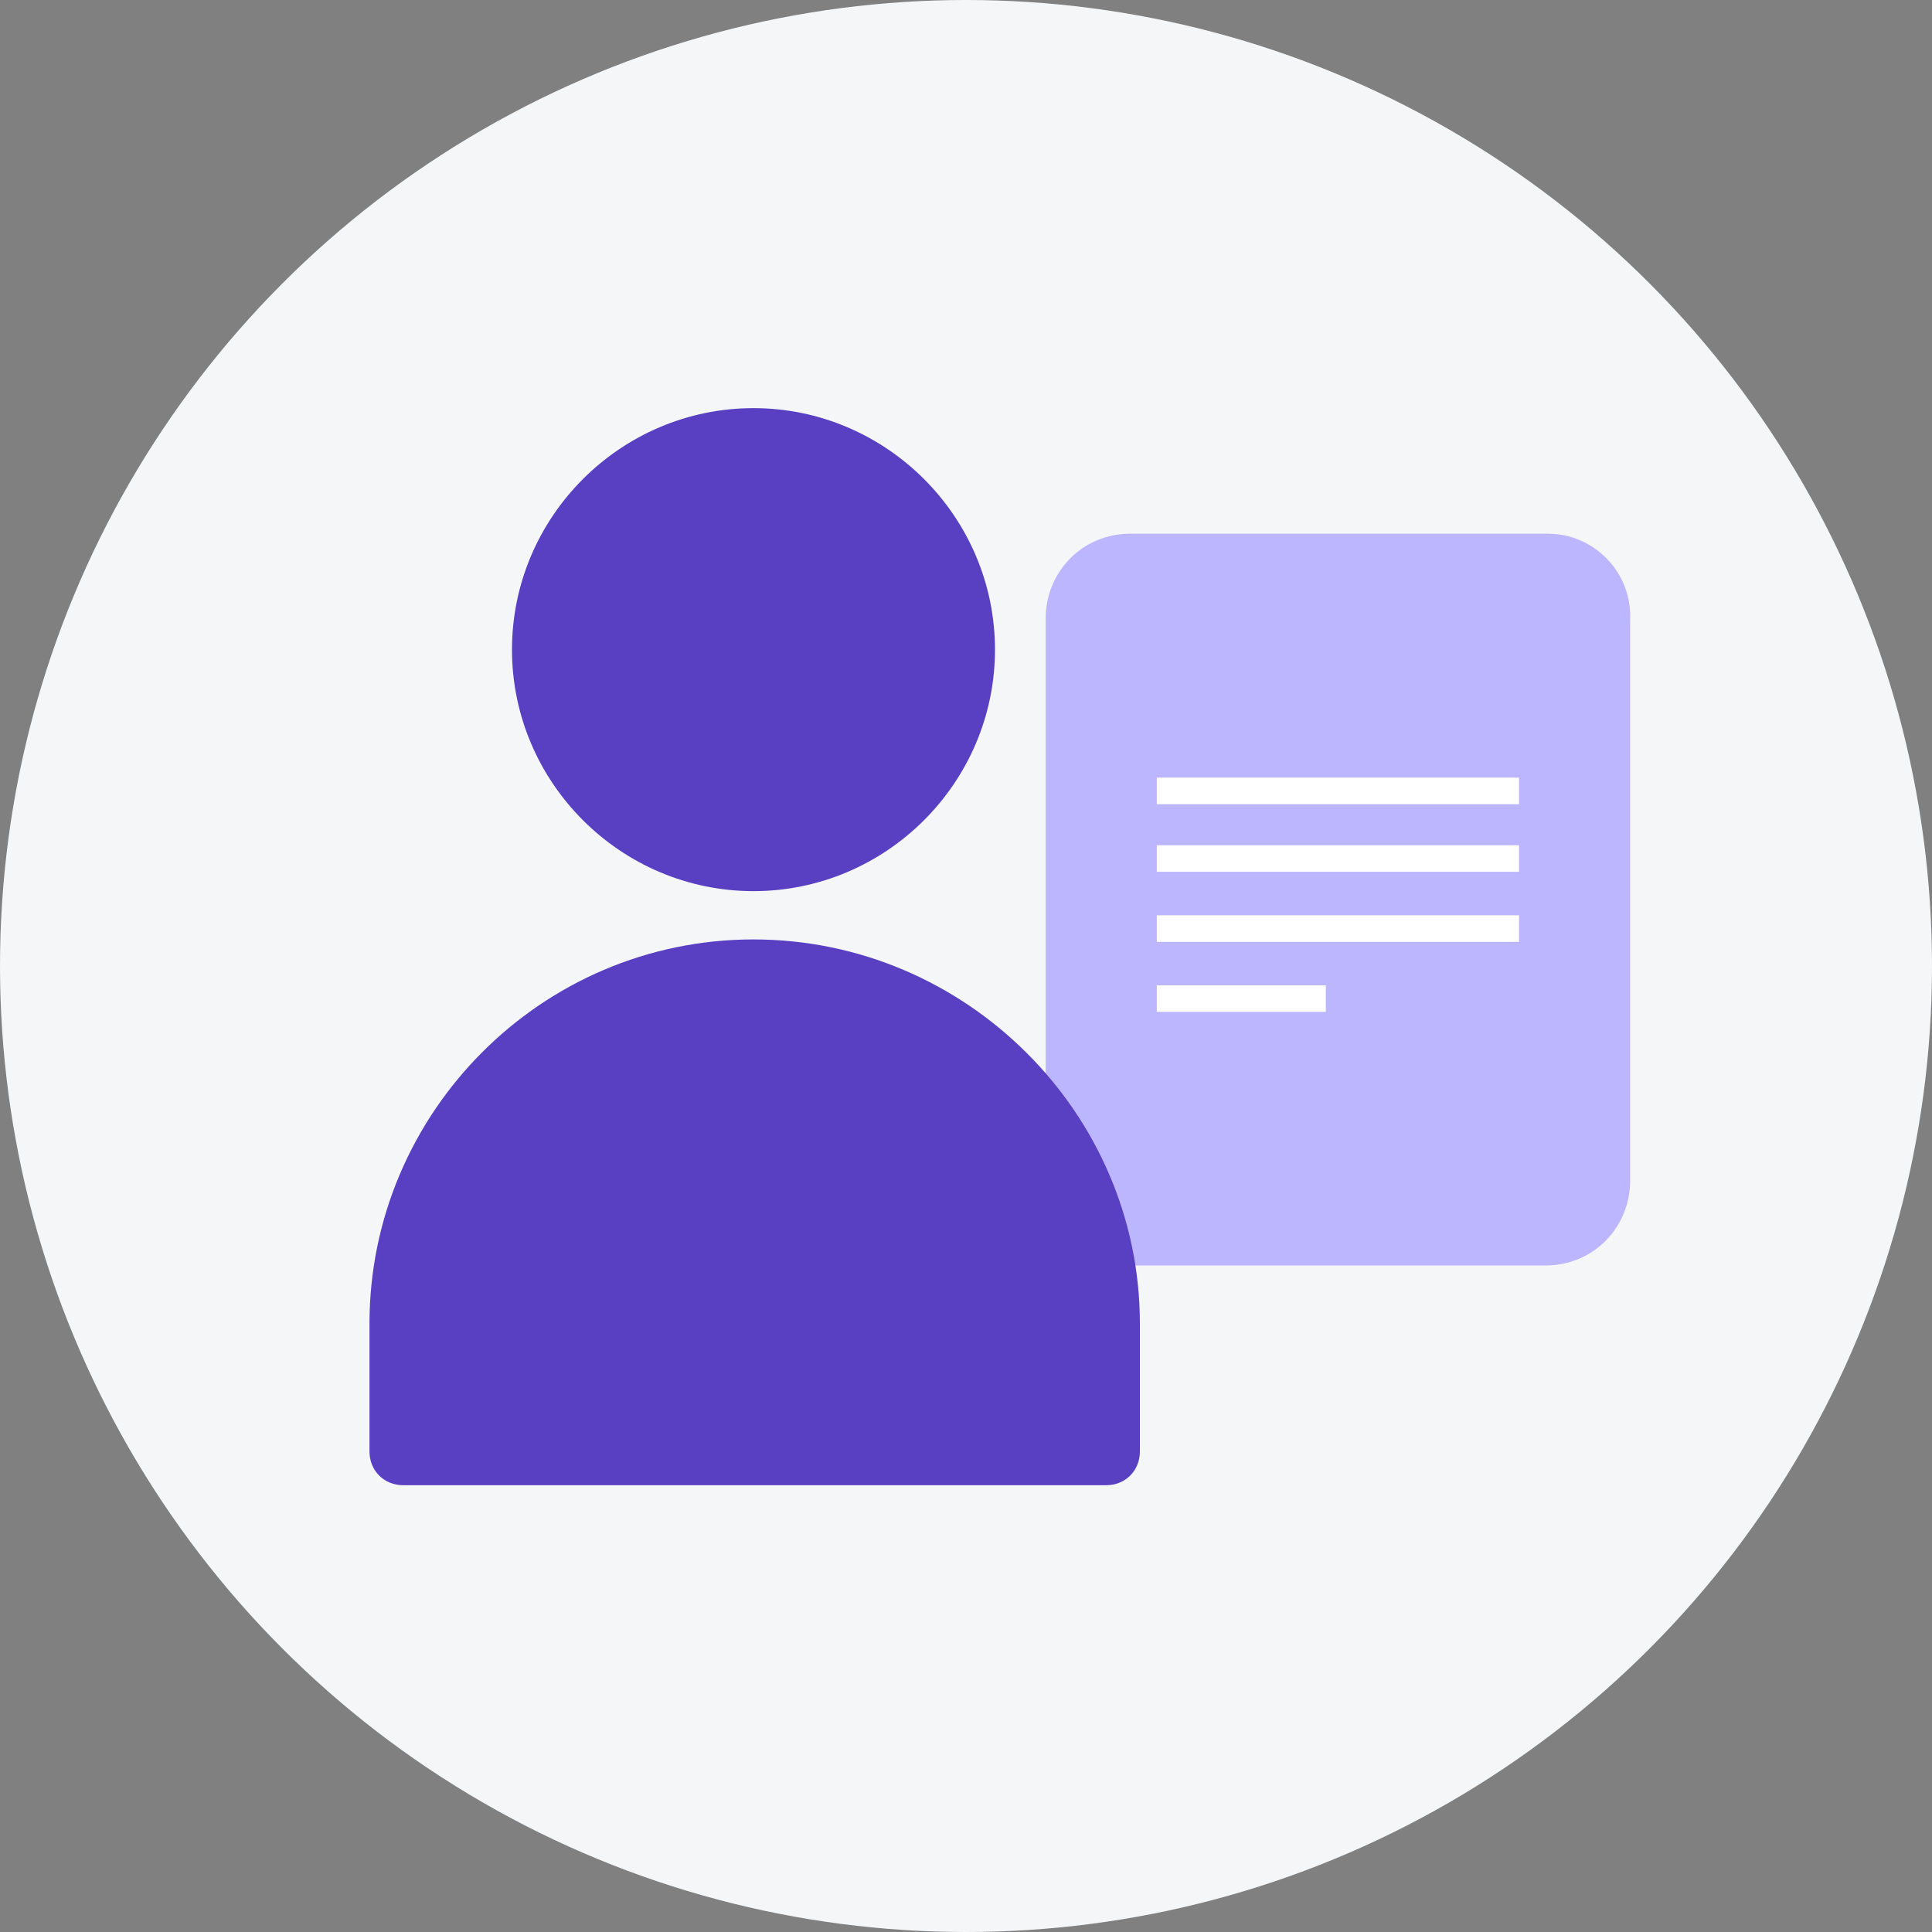
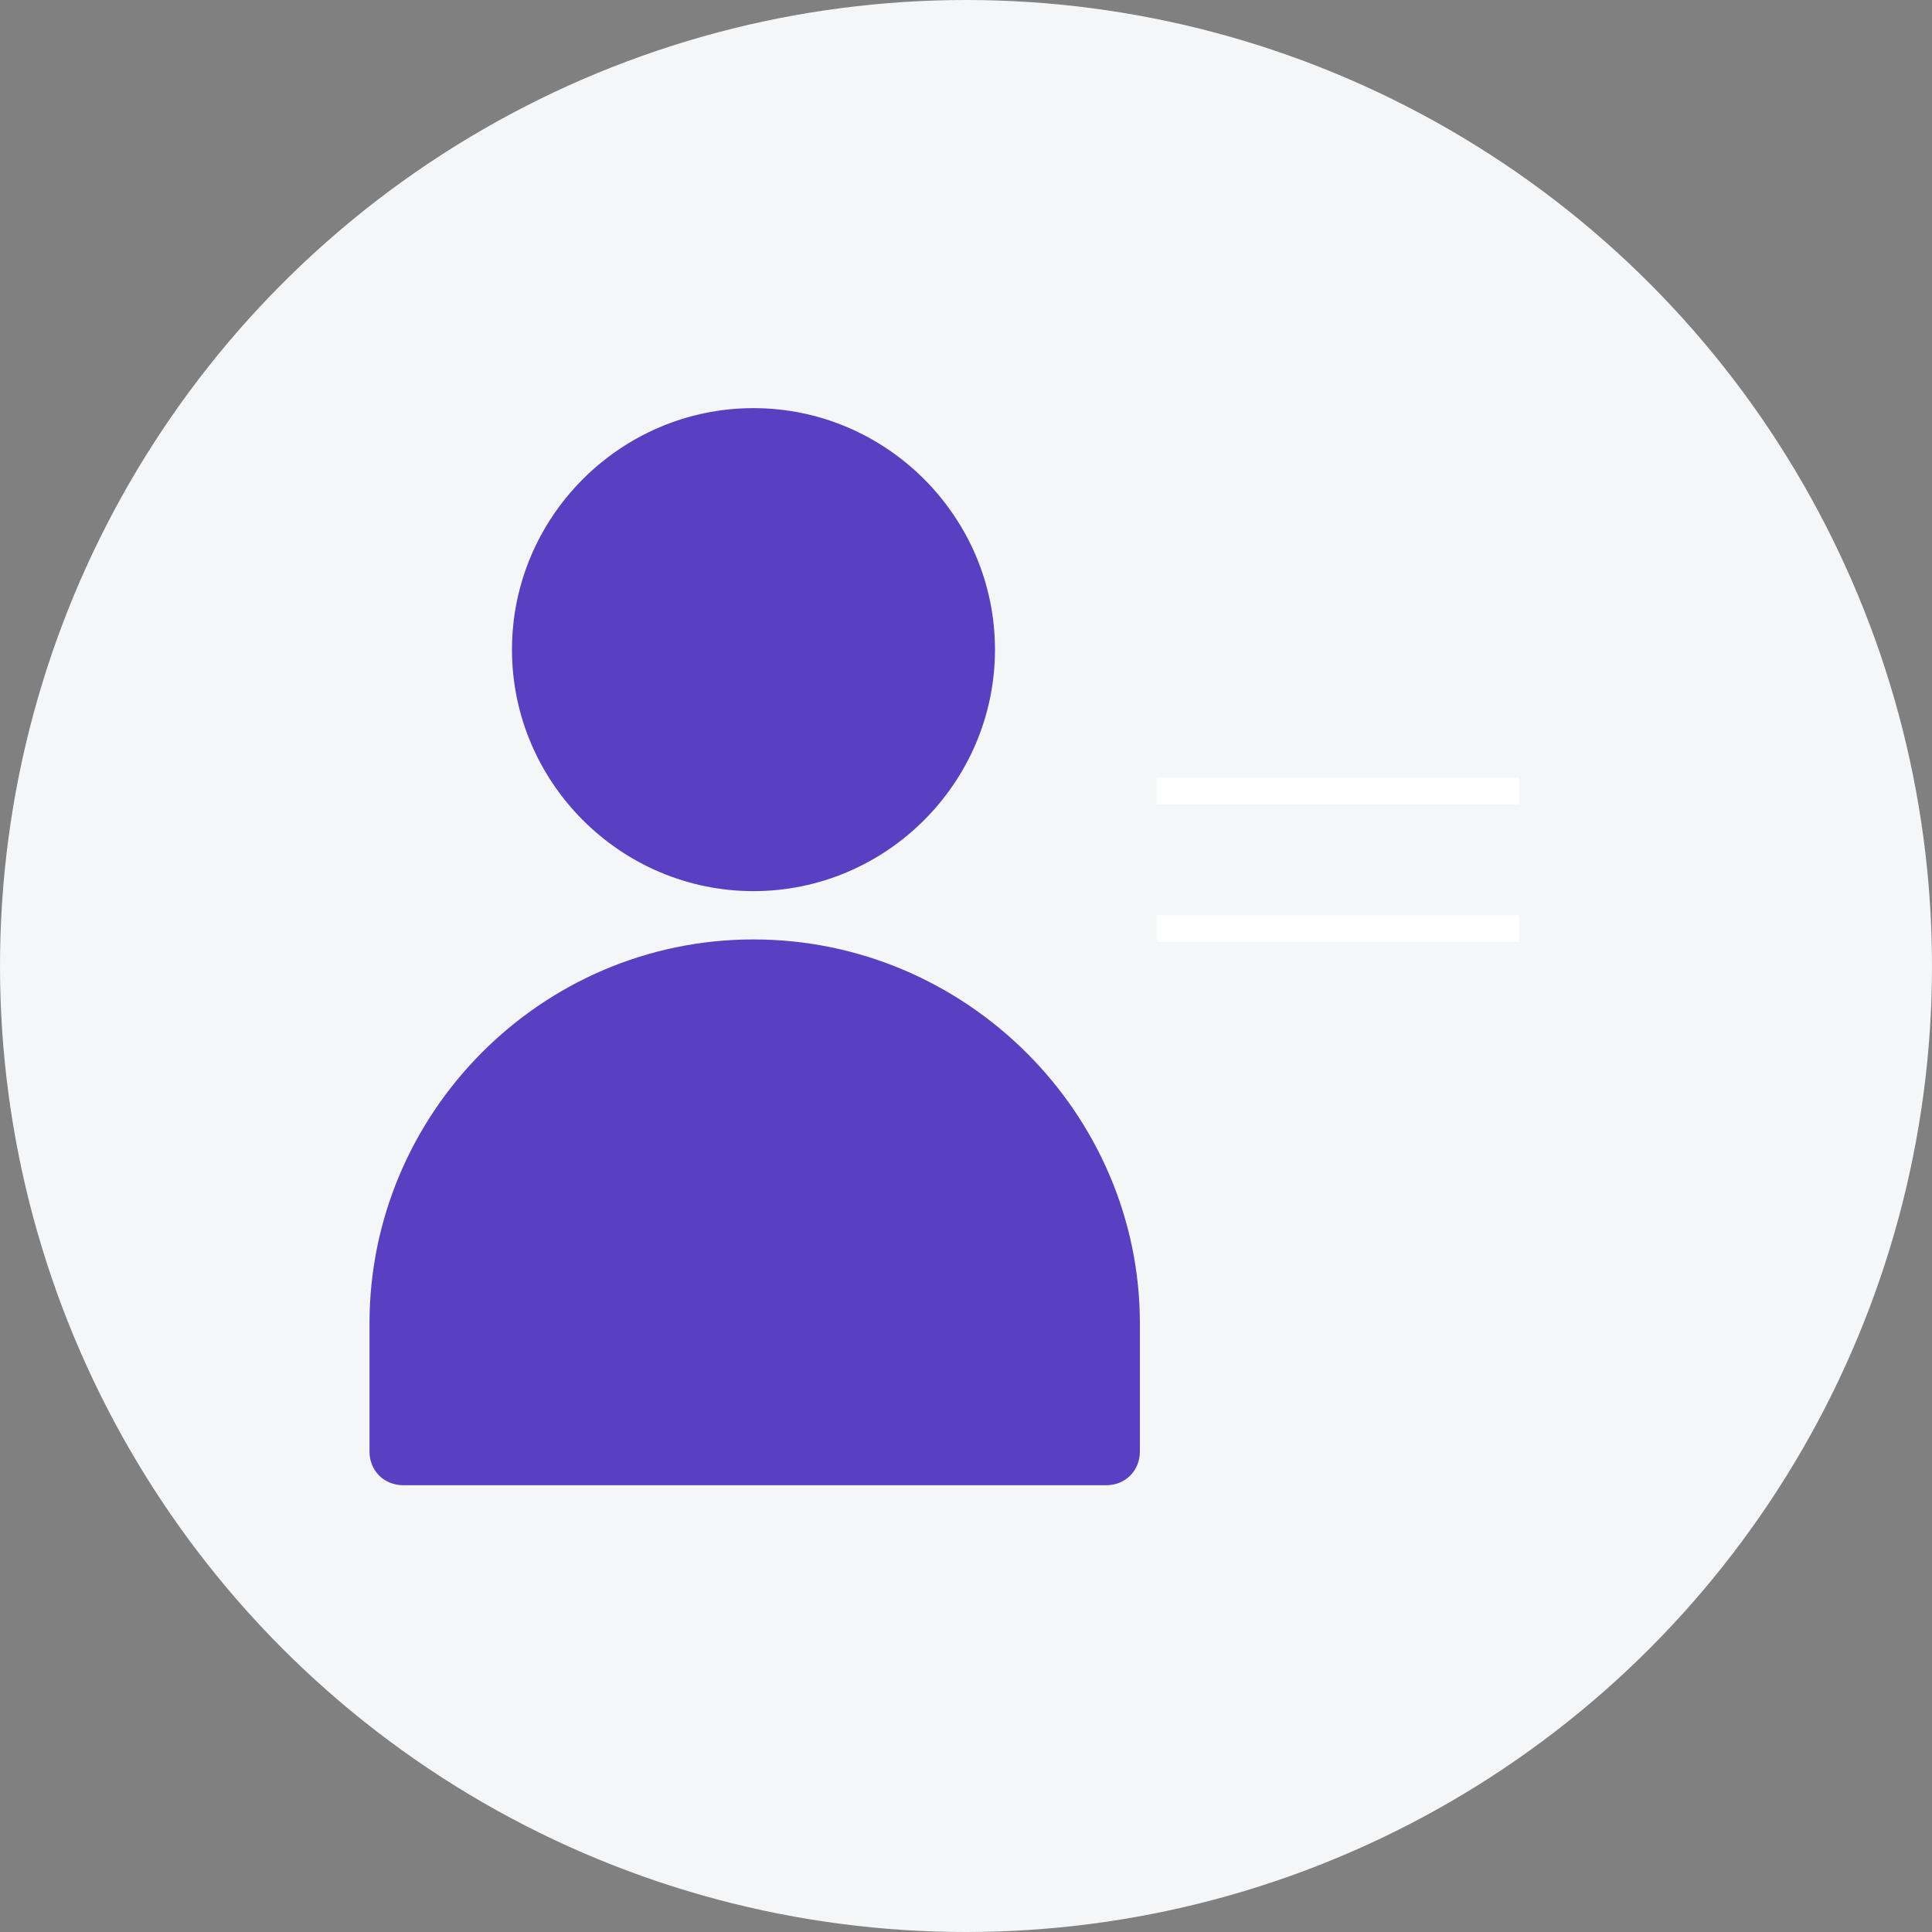
<svg xmlns="http://www.w3.org/2000/svg" version="1.1" id="Layer_1" x="0px" y="0px" viewBox="0 0 80 80" enable-background="new 0 0 80 80" xml:space="preserve">
  <rect x="0" y="0" width="80" height="80" fill="#808080" stroke="none" />
  <g>
    <circle fill="#F4F6F8" cx="40" cy="40" r="40" />
    <g>
      <g>
-         <path fill="#BCB5FF" d="M64.1,22.1h-6.4H46.8c-2,0-3.5,1.6-3.5,3.5v16.9v6.4c0,2,1.6,3.5,3.5,3.5h6.4h10.8c2,0,3.5-1.6,3.5-3.5     V32.1v-6.4C67.6,23.7,66,22.1,64.1,22.1z" />
        <g>
          <rect x="47.9" y="32.2" fill="#FFFFFF" width="15" height="1.1" />
-           <rect x="47.9" y="35" fill="#FFFFFF" width="15" height="1.1" />
          <rect x="47.9" y="37.9" fill="#FFFFFF" width="15" height="1.1" />
-           <rect x="47.9" y="40.8" fill="#FFFFFF" width="7" height="1.1" />
        </g>
      </g>
      <g>
        <path fill="#5940C3" d="M31.2,36.9c5.5,0,10-4.5,10-10c0-5.5-4.5-10-10-10c-5.5,0-10,4.5-10,10C21.2,32.4,25.7,36.9,31.2,36.9z" />
        <path fill="#5940C3" d="M31.2,38.9c-8.8,0-15.9,7.2-15.9,15.9v5.3c0,0.8,0.6,1.4,1.4,1.4h29.1c0.8,0,1.4-0.6,1.4-1.4v-5.3     C47.2,46.1,40,38.9,31.2,38.9z" />
      </g>
    </g>
  </g>
</svg>